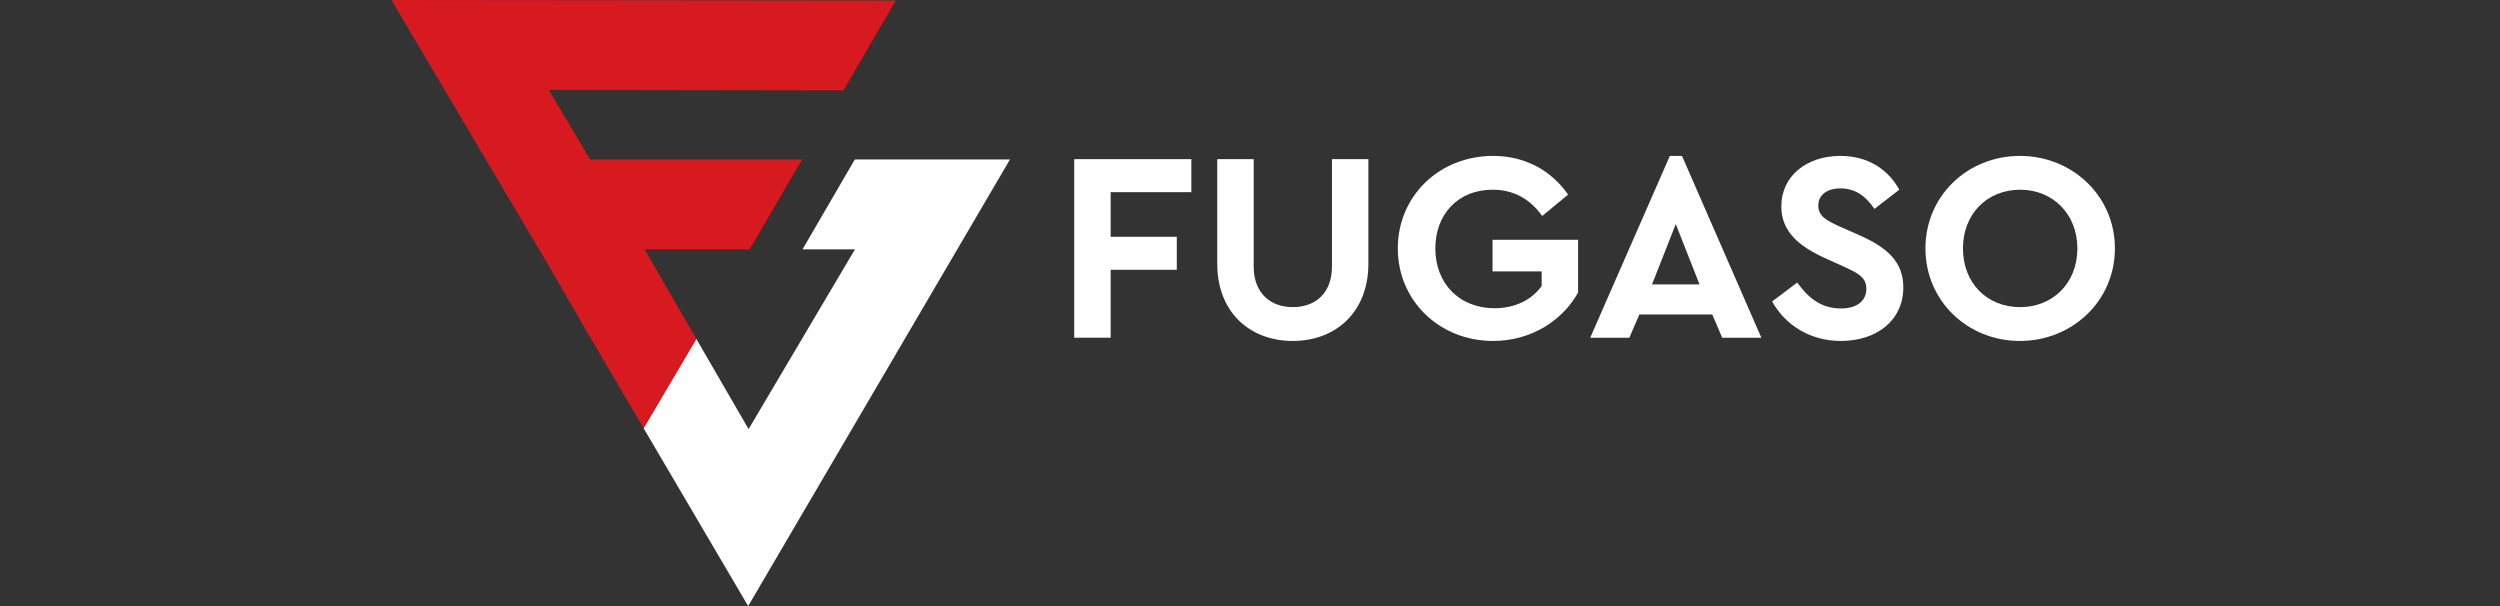
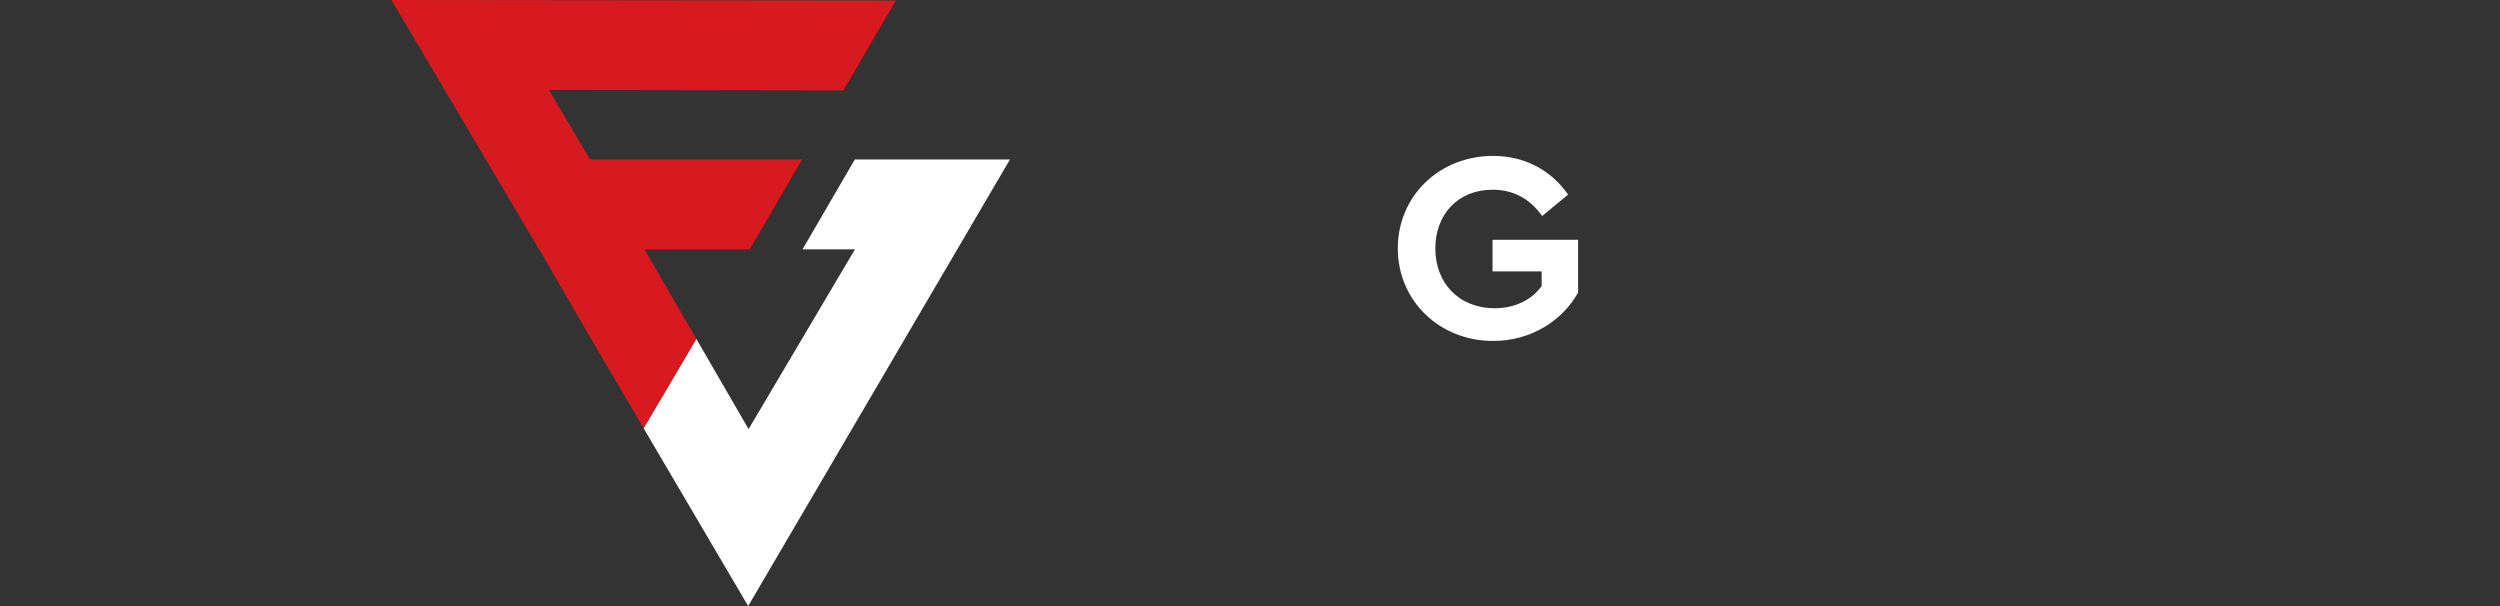
<svg xmlns="http://www.w3.org/2000/svg" width="198" height="48" viewBox="0 0 198 48" fill="none">
  <rect x="0" y="0" width="198" height="48" fill="#333333" stroke="none" />
  <path d="M50.971 33.911L55.149 26.838L59.288 33.986L67.713 19.747L63.56 19.747L67.702 12.63H79.989L59.255 48L50.971 33.911Z" fill="white" />
  <path d="M46.67 26.595L50.971 33.911L55.149 26.838L55.151 26.835L51.045 19.748H59.374L63.516 12.631L46.731 12.631L43.469 7.119L66.797 7.157L70.939 0.041L31 0L42.688 19.748H42.706L46.67 26.595Z" fill="#D71A20" />
-   <path d="M94.355 15.219H87.964V18.754H93.201V21.368H87.964V26.746H85.078V12.605H94.355V15.219Z" fill="white" />
-   <path d="M108.376 20.897C108.376 24.689 105.811 27.003 102.391 27.003C98.95 27.003 96.406 24.689 96.406 20.897V12.605H99.292V21.111C99.292 23.232 100.638 24.325 102.391 24.325C104.165 24.325 105.491 23.232 105.491 21.111V12.605H108.376V20.897Z" fill="white" />
  <path d="M124.194 15.412L122.142 17.105C121.202 15.798 119.941 15.026 118.209 15.026C115.473 15.026 113.678 16.976 113.678 19.675C113.678 22.418 115.538 24.41 118.38 24.41C120.026 24.41 121.33 23.725 122.099 22.654V21.497H118.209V18.99H124.985V23.168C123.746 25.396 121.266 27.003 118.252 27.003C114.02 27.003 110.706 23.832 110.706 19.675C110.706 15.519 113.998 12.348 118.252 12.348C120.774 12.348 122.848 13.484 124.194 15.412Z" fill="white" />
-   <path d="M135.608 24.903H129.837L129.046 26.746H125.947L132.252 12.348H133.214L139.498 26.746H136.399L135.608 24.903ZM132.722 17.747L130.841 22.525H134.603L132.722 17.747Z" fill="white" />
-   <path d="M150.422 15.026L148.455 16.547C147.771 15.519 146.916 14.919 145.762 14.919C144.822 14.919 144.009 15.348 144.009 16.29C144.009 17.105 144.63 17.447 145.656 17.919L147.258 18.626C149.481 19.611 150.743 20.747 150.743 22.761C150.743 25.396 148.605 27.003 145.805 27.003C143.368 27.003 141.401 25.76 140.354 23.875L142.342 22.375C143.112 23.446 144.117 24.432 145.805 24.432C147.045 24.432 147.814 23.853 147.814 22.868C147.814 21.947 147.13 21.625 146.019 21.111L144.501 20.425C142.492 19.504 141.081 18.347 141.081 16.355C141.081 13.912 143.112 12.348 145.762 12.348C148.007 12.348 149.589 13.484 150.422 15.026Z" fill="white" />
-   <path d="M167.501 19.675C167.501 23.832 164.123 27.003 159.976 27.003C155.829 27.003 152.495 23.832 152.495 19.675C152.495 15.519 155.829 12.348 159.976 12.348C164.123 12.348 167.501 15.519 167.501 19.675ZM155.466 19.675C155.466 22.418 157.368 24.325 159.998 24.325C162.584 24.325 164.529 22.418 164.529 19.675C164.529 16.954 162.584 15.026 159.998 15.026C157.368 15.026 155.466 16.954 155.466 19.675Z" fill="white" />
</svg>